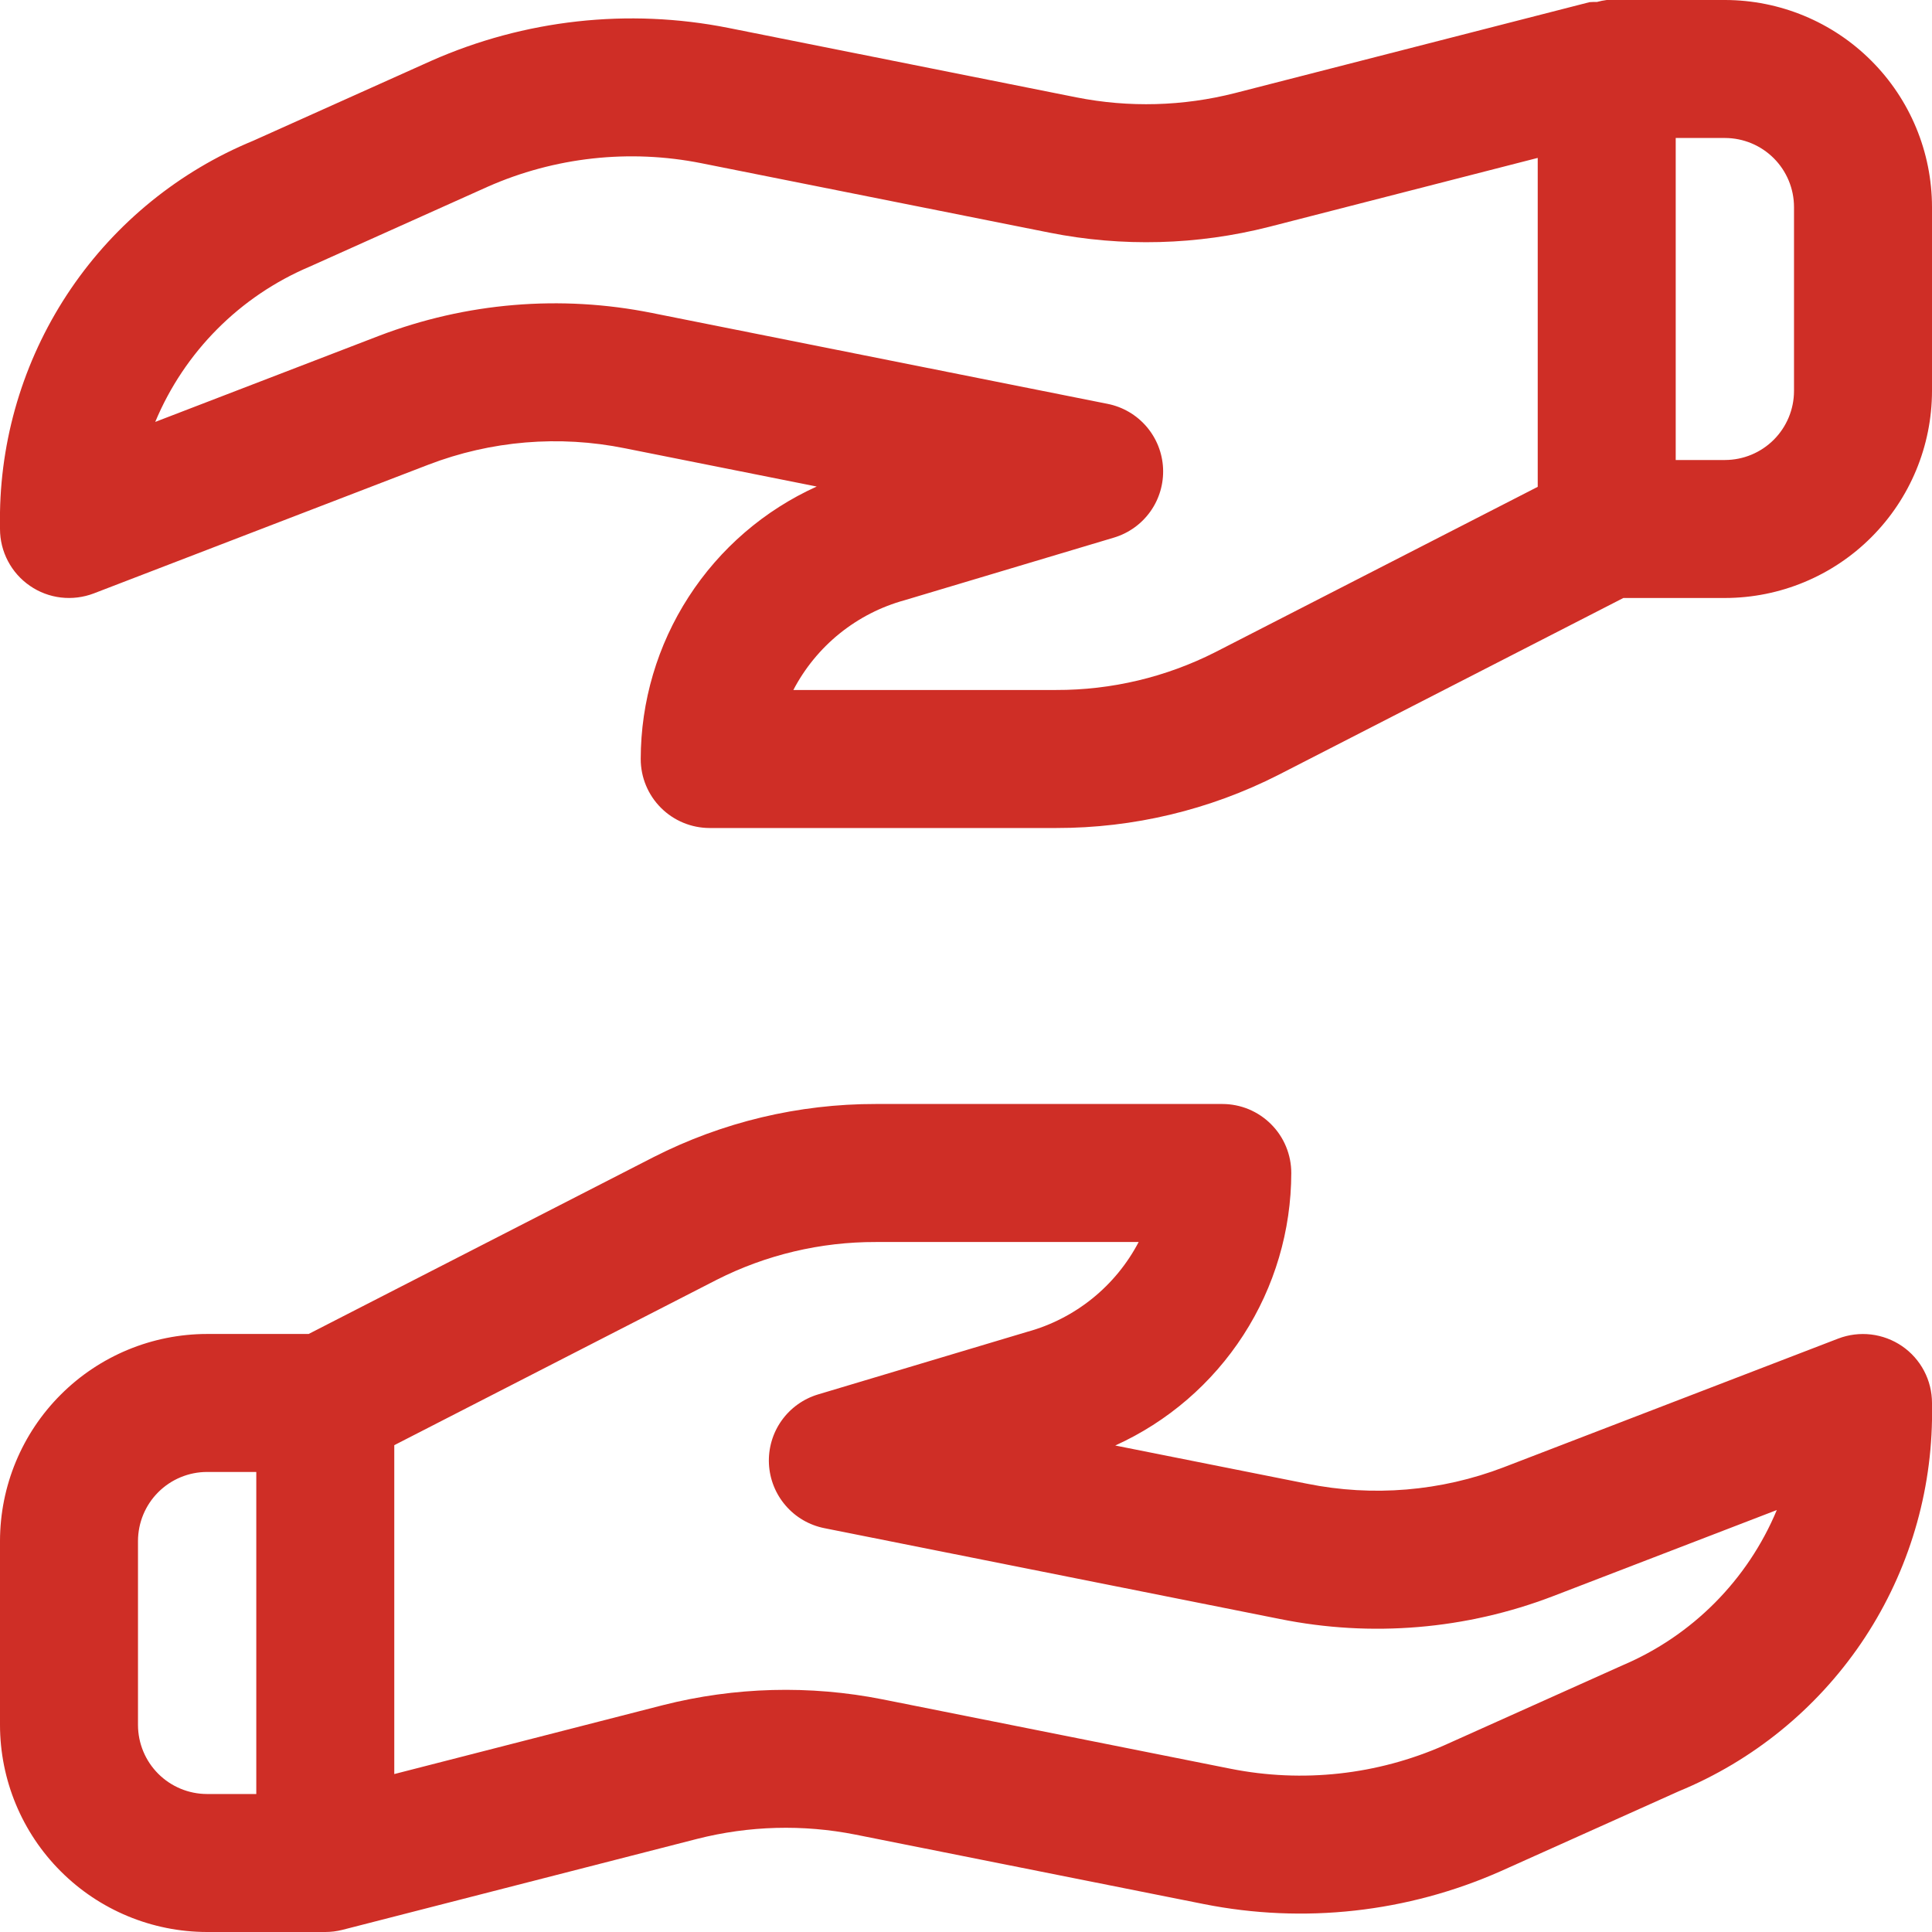
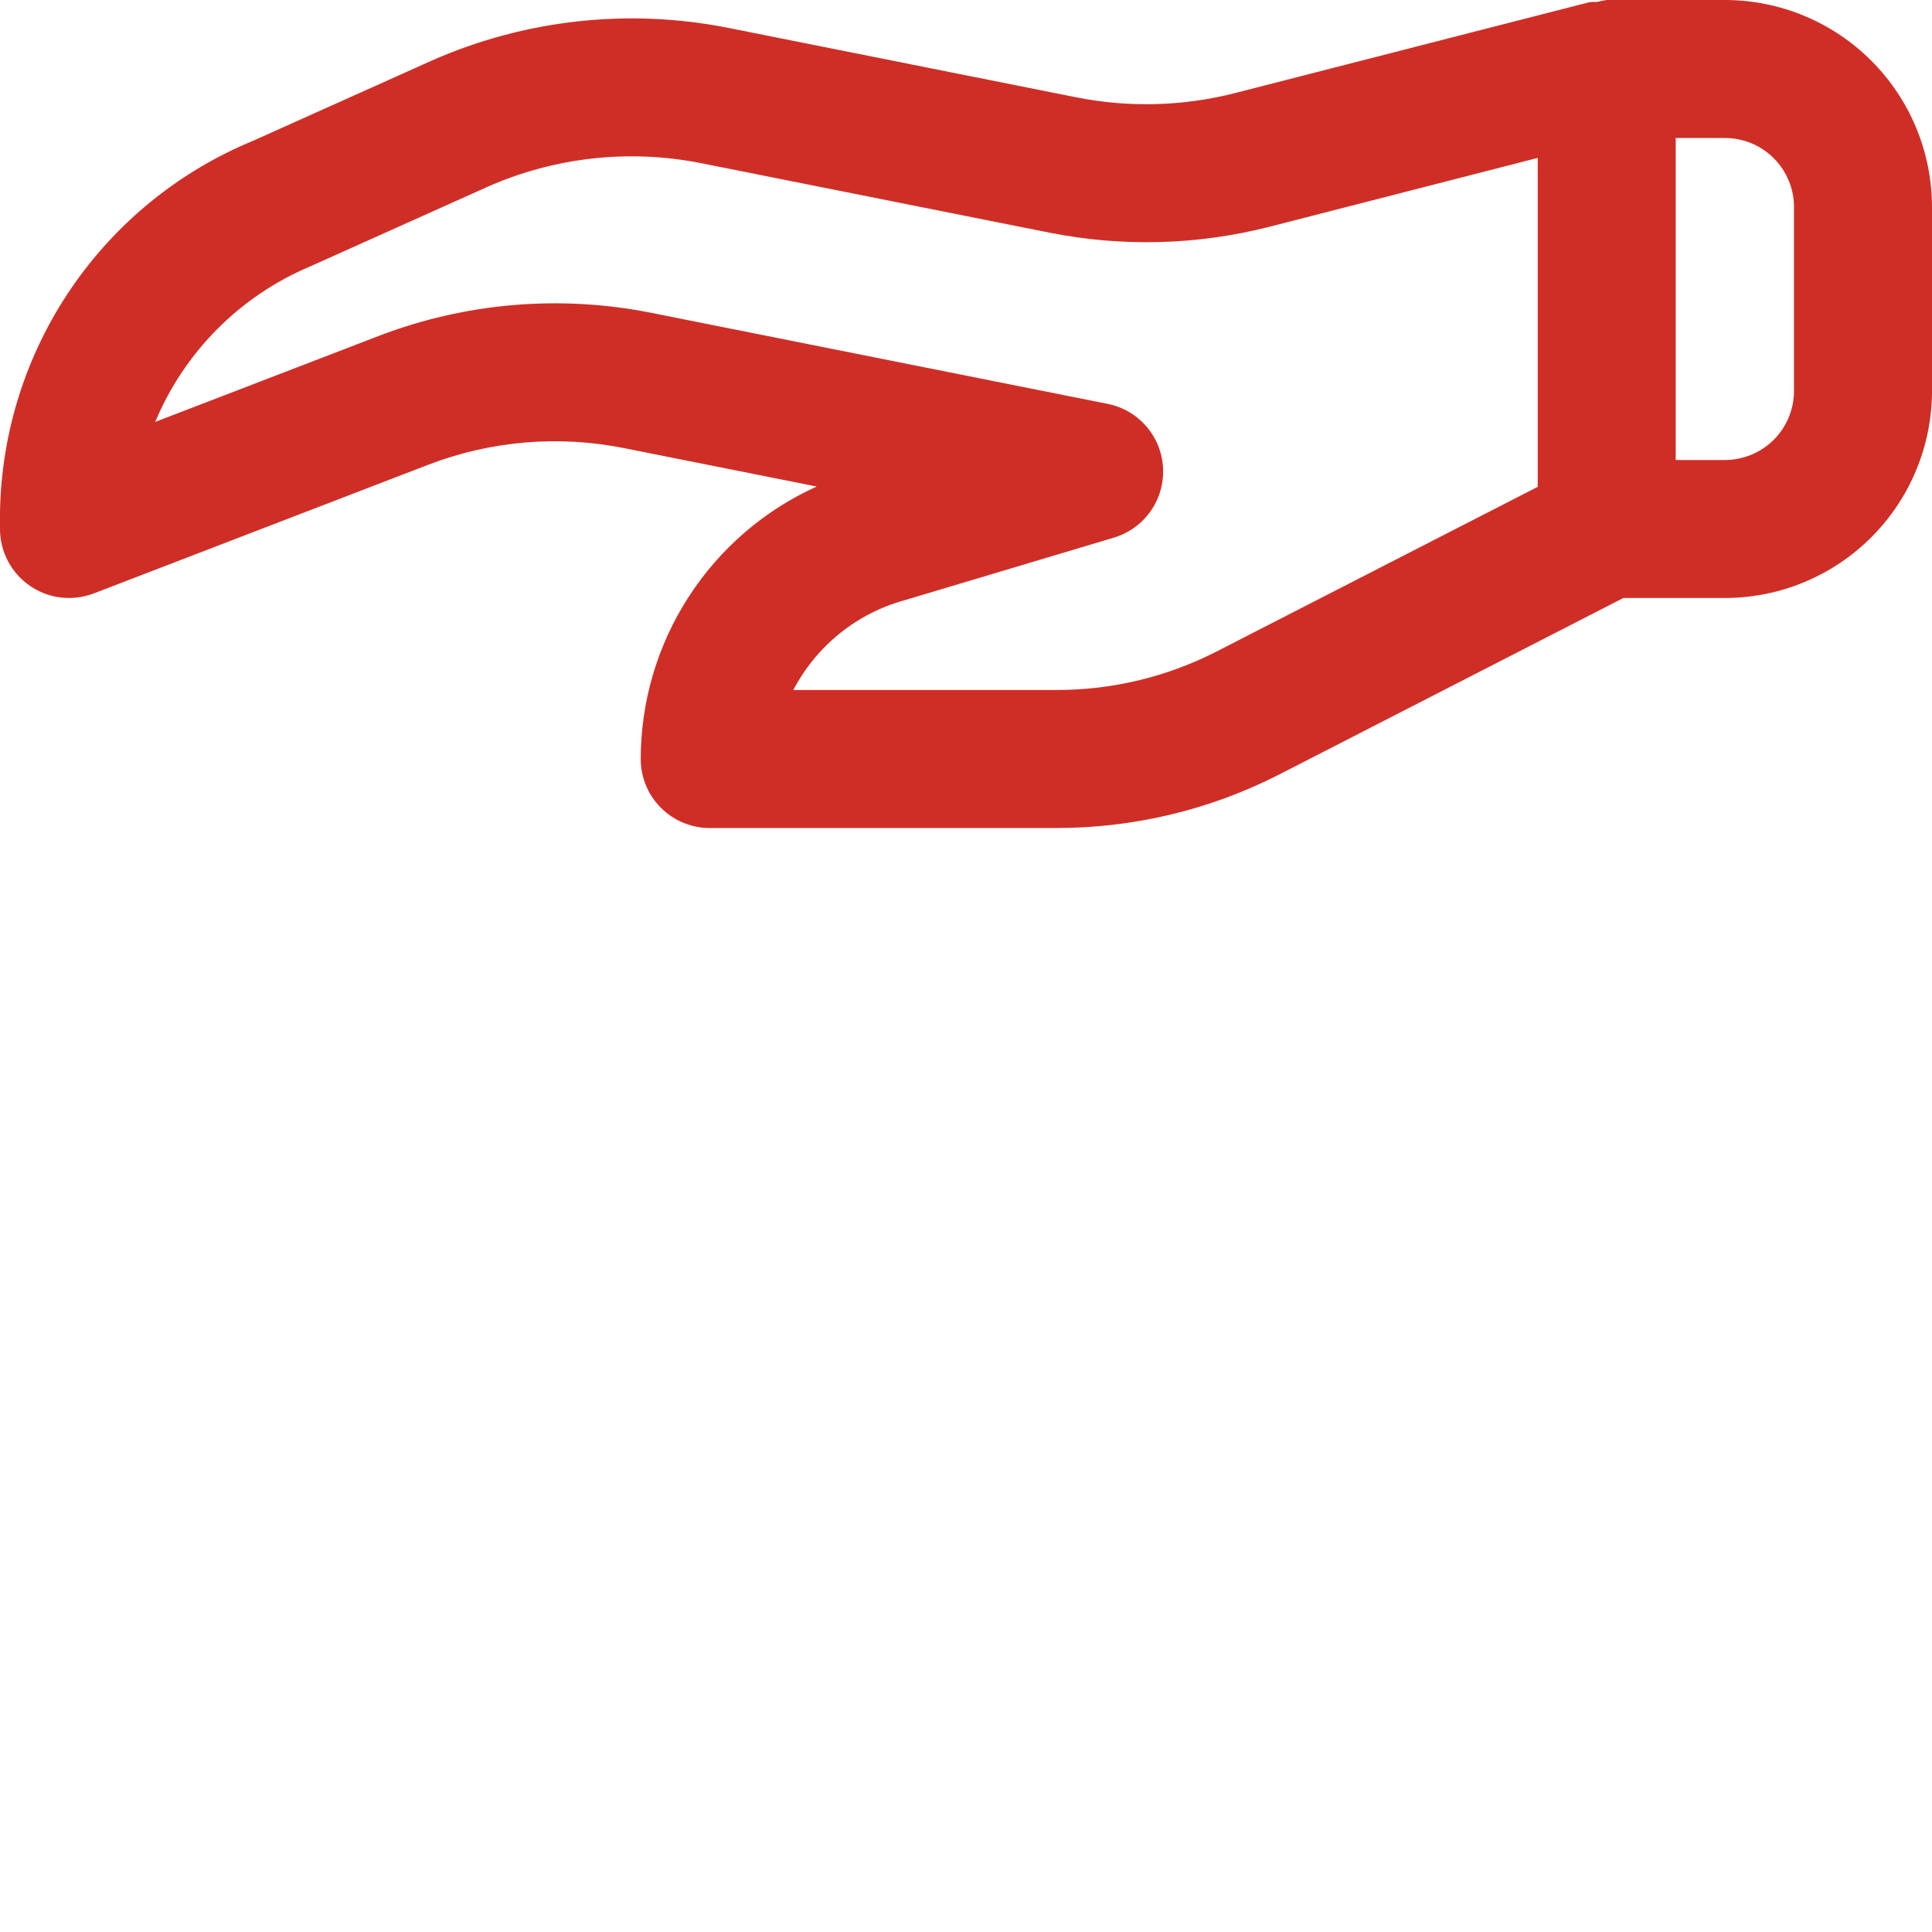
<svg xmlns="http://www.w3.org/2000/svg" width="52" height="52" viewBox="0 0 52 52" fill="none">
-   <path d="M51.194 36.231C50.945 36.061 50.659 35.954 50.36 35.918C50.061 35.883 49.758 35.92 49.476 36.028L40.472 39.492C38.785 40.139 36.948 40.292 35.177 39.934L30.017 38.906C31.428 38.267 32.624 37.236 33.465 35.935C34.305 34.635 34.753 33.12 34.755 31.571C34.755 31.328 34.707 31.086 34.614 30.861C34.521 30.635 34.384 30.431 34.211 30.258C34.039 30.086 33.834 29.949 33.609 29.855C33.383 29.762 33.142 29.714 32.898 29.714H23.573C21.495 29.711 19.446 30.2 17.594 31.142L8.307 35.904H5.571C4.094 35.906 2.678 36.493 1.634 37.538C0.589 38.582 0.002 39.998 0 41.476V46.429C0.002 47.906 0.589 49.322 1.634 50.366C2.678 51.411 4.094 51.998 5.571 52H8.755C8.911 52 9.066 51.98 9.217 51.942L18.763 49.494C20.158 49.139 21.614 49.099 23.026 49.379L32.394 51.247C35.089 51.785 37.883 51.475 40.395 50.362L45.187 48.211C47.174 47.392 48.877 46.008 50.088 44.233C51.298 42.457 51.963 40.365 52 38.217V37.761C52 37.46 51.927 37.163 51.786 36.896C51.646 36.63 51.442 36.401 51.194 36.231ZM3.714 46.429V41.476C3.715 40.983 3.911 40.511 4.259 40.163C4.607 39.815 5.079 39.619 5.571 39.618H6.898V48.286H5.571C5.079 48.285 4.607 48.089 4.259 47.741C3.911 47.393 3.715 46.921 3.714 46.429ZM43.666 44.824L38.875 46.974C37.068 47.772 35.058 47.992 33.121 47.606L23.753 45.738C21.795 45.35 19.775 45.404 17.84 45.895L10.612 47.749V38.897L19.29 34.446C20.617 33.773 22.085 33.425 23.573 33.429H30.647C30.34 34.016 29.915 34.534 29.399 34.95C28.884 35.365 28.288 35.671 27.649 35.846L22.019 37.531C21.622 37.65 21.276 37.898 21.036 38.236C20.796 38.574 20.677 38.983 20.696 39.397C20.716 39.812 20.873 40.207 21.144 40.521C21.414 40.836 21.782 41.05 22.189 41.131L34.451 43.576C36.911 44.073 39.462 43.859 41.805 42.959L47.823 40.643C47.037 42.527 45.545 44.027 43.666 44.824Z" fill="#CF2E26" />
  <path d="M46.429 0H43.245C43.156 0.011 43.068 0.029 42.982 0.053C42.916 0.051 42.849 0.053 42.783 0.058L33.237 2.506C31.843 2.861 30.386 2.901 28.974 2.621L19.604 0.751C16.91 0.216 14.117 0.526 11.605 1.638L6.813 3.789C4.826 4.608 3.123 5.991 1.912 7.767C0.702 9.543 0.037 11.635 0 13.784V14.238C0 14.539 0.074 14.836 0.214 15.102C0.354 15.369 0.558 15.598 0.806 15.768C1.054 15.939 1.34 16.047 1.64 16.082C1.939 16.117 2.242 16.079 2.524 15.972L11.528 12.508C13.215 11.86 15.051 11.707 16.822 12.066L21.982 13.095C20.571 13.733 19.375 14.764 18.535 16.065C17.694 17.366 17.247 18.88 17.245 20.429C17.245 20.921 17.44 21.393 17.789 21.742C18.137 22.09 18.609 22.286 19.102 22.286H28.427C30.505 22.289 32.554 21.799 34.406 20.858L43.693 16.095H46.429C47.906 16.093 49.322 15.506 50.366 14.461C51.411 13.417 51.998 12.001 52 10.524V5.571C51.998 4.094 51.411 2.678 50.366 1.634C49.322 0.589 47.906 0.002 46.429 0ZM32.71 17.553C31.383 18.226 29.915 18.575 28.427 18.571H21.353C21.66 17.984 22.084 17.466 22.6 17.05C23.116 16.634 23.712 16.329 24.351 16.154L29.981 14.47C30.378 14.351 30.724 14.103 30.964 13.765C31.204 13.427 31.323 13.018 31.304 12.604C31.285 12.19 31.127 11.794 30.857 11.48C30.587 11.166 30.219 10.951 29.812 10.87L17.549 8.424C15.089 7.929 12.539 8.143 10.195 9.041L4.178 11.356C4.963 9.473 6.455 7.973 8.334 7.177L13.126 5.026C14.932 4.228 16.941 4.007 18.878 4.393L28.247 6.262C30.205 6.652 32.225 6.598 34.16 6.105L41.388 4.25V13.103L32.71 17.553ZM48.286 10.524C48.285 11.016 48.089 11.488 47.741 11.836C47.393 12.184 46.921 12.38 46.429 12.381H45.102V3.714H46.429C46.921 3.715 47.393 3.911 47.741 4.259C48.089 4.607 48.285 5.079 48.286 5.571V10.524Z" fill="#CF2E26" />
</svg>